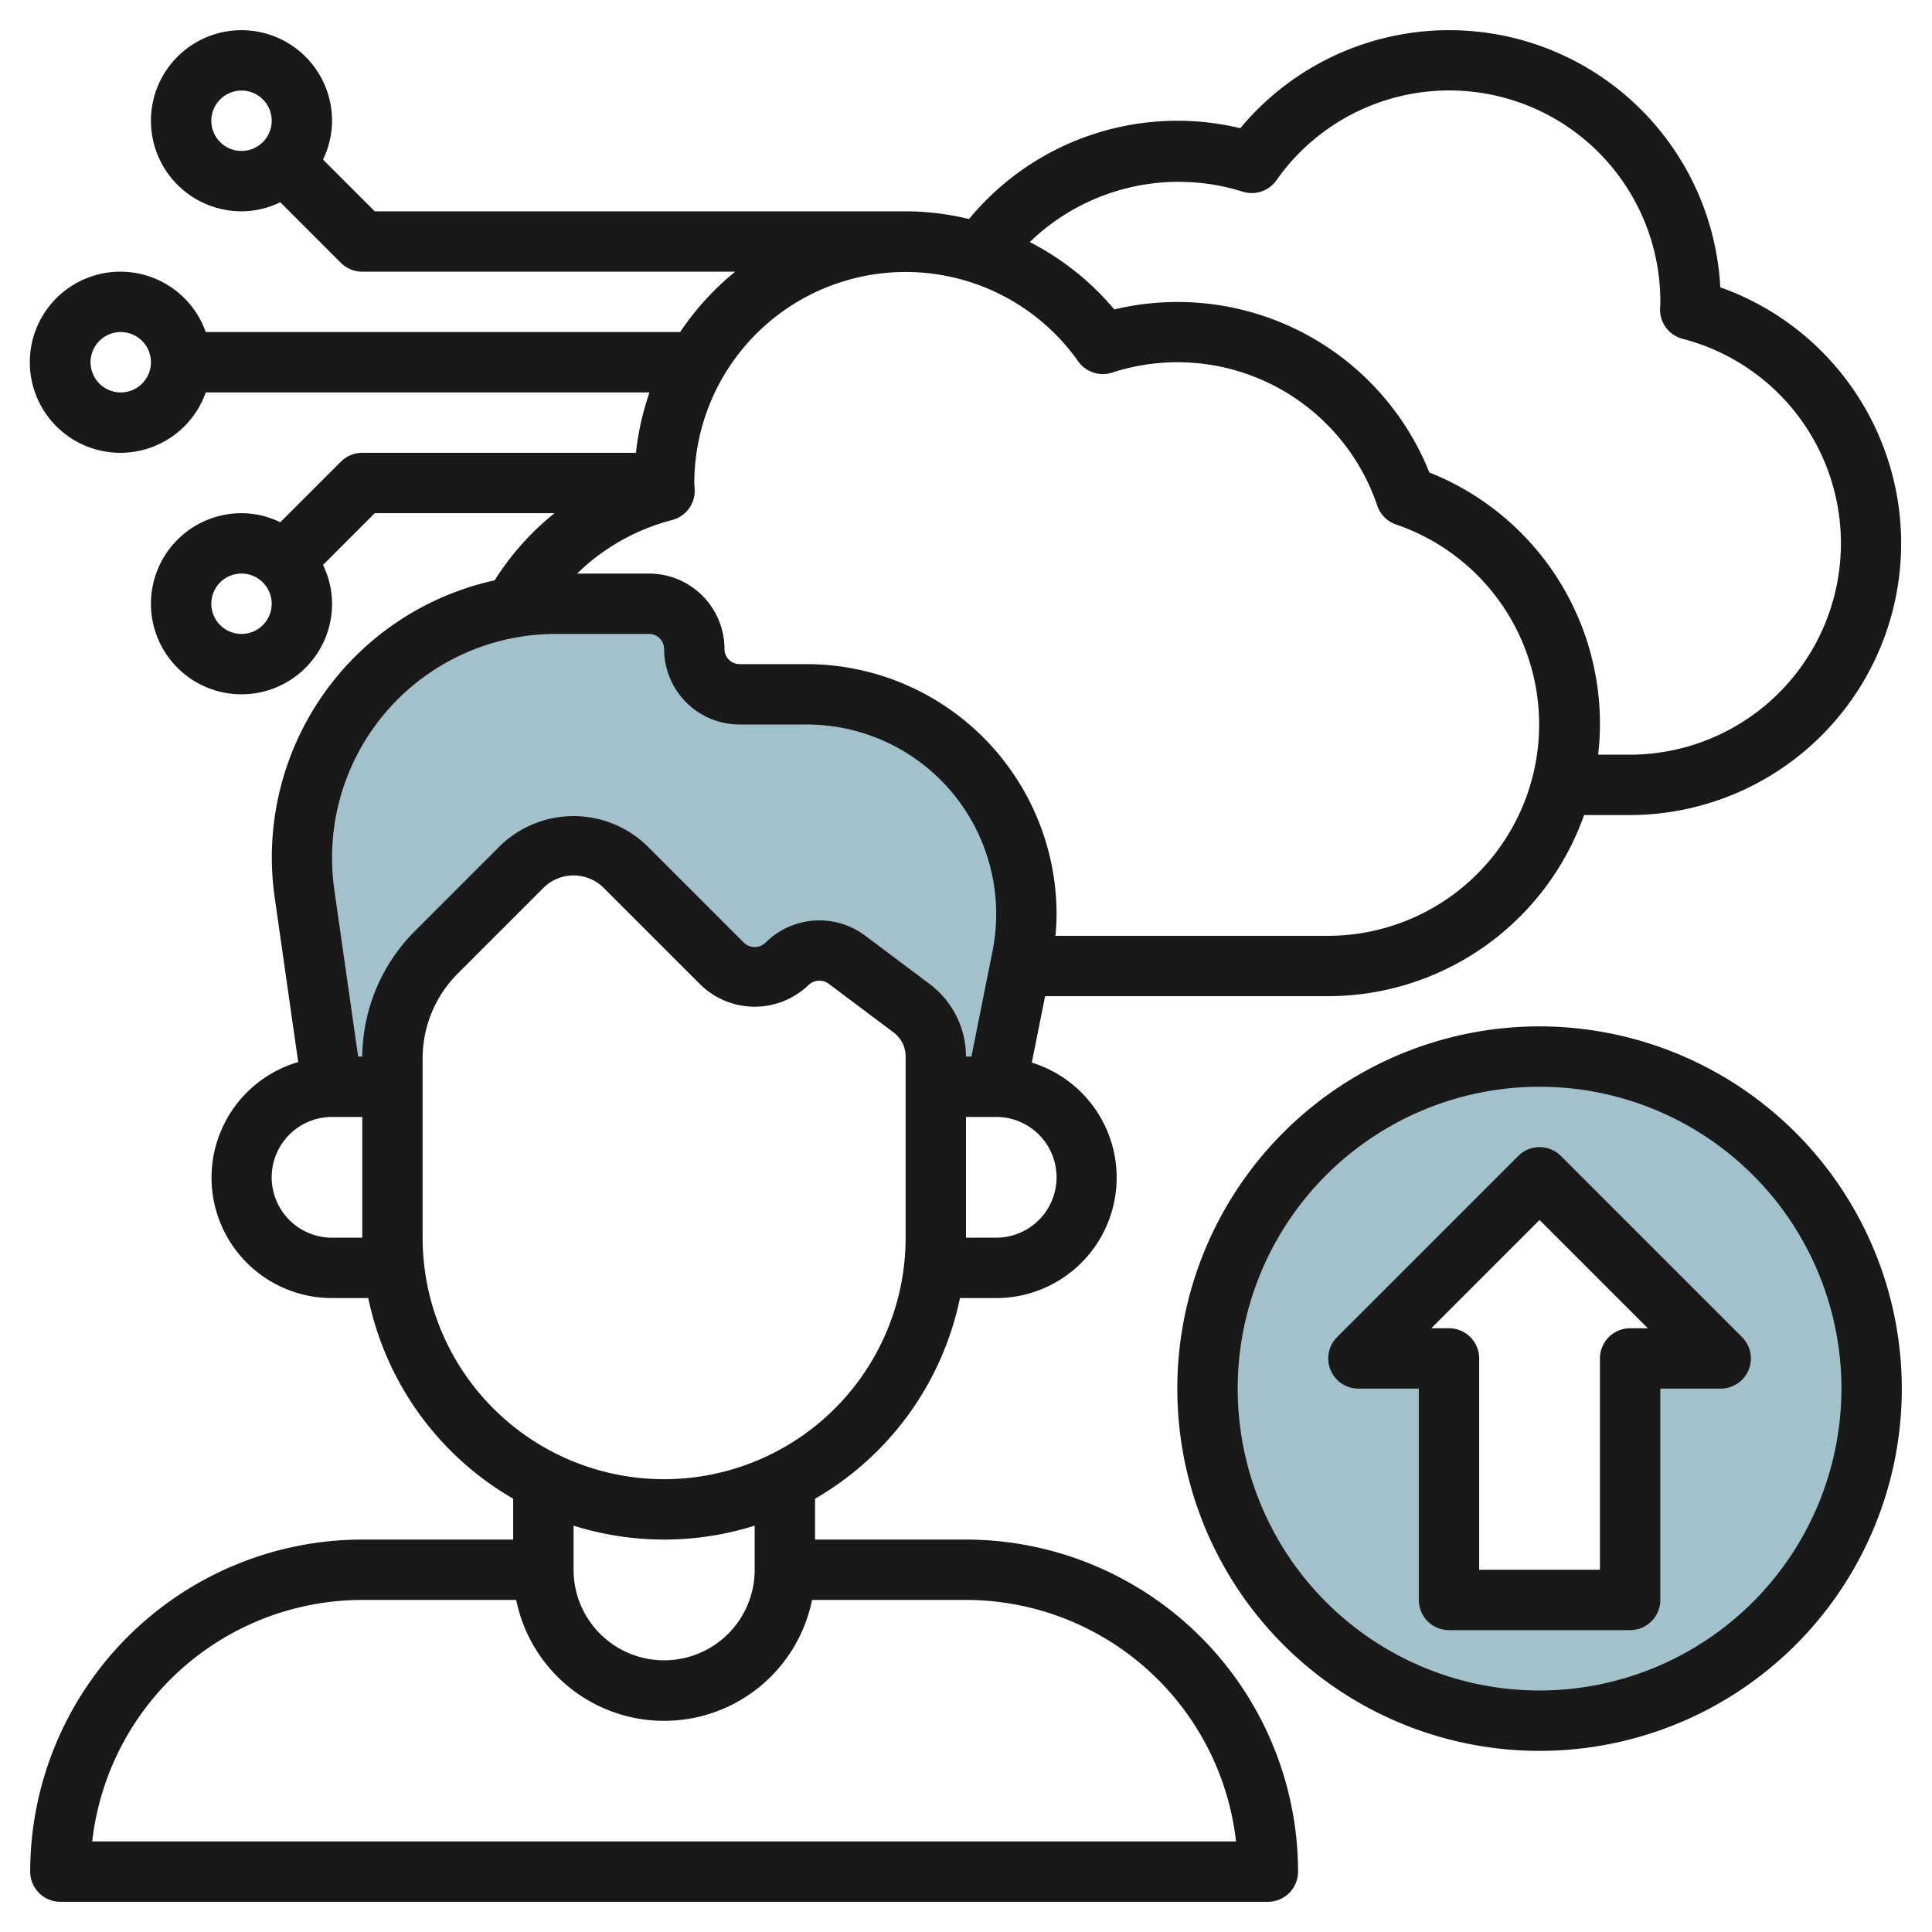
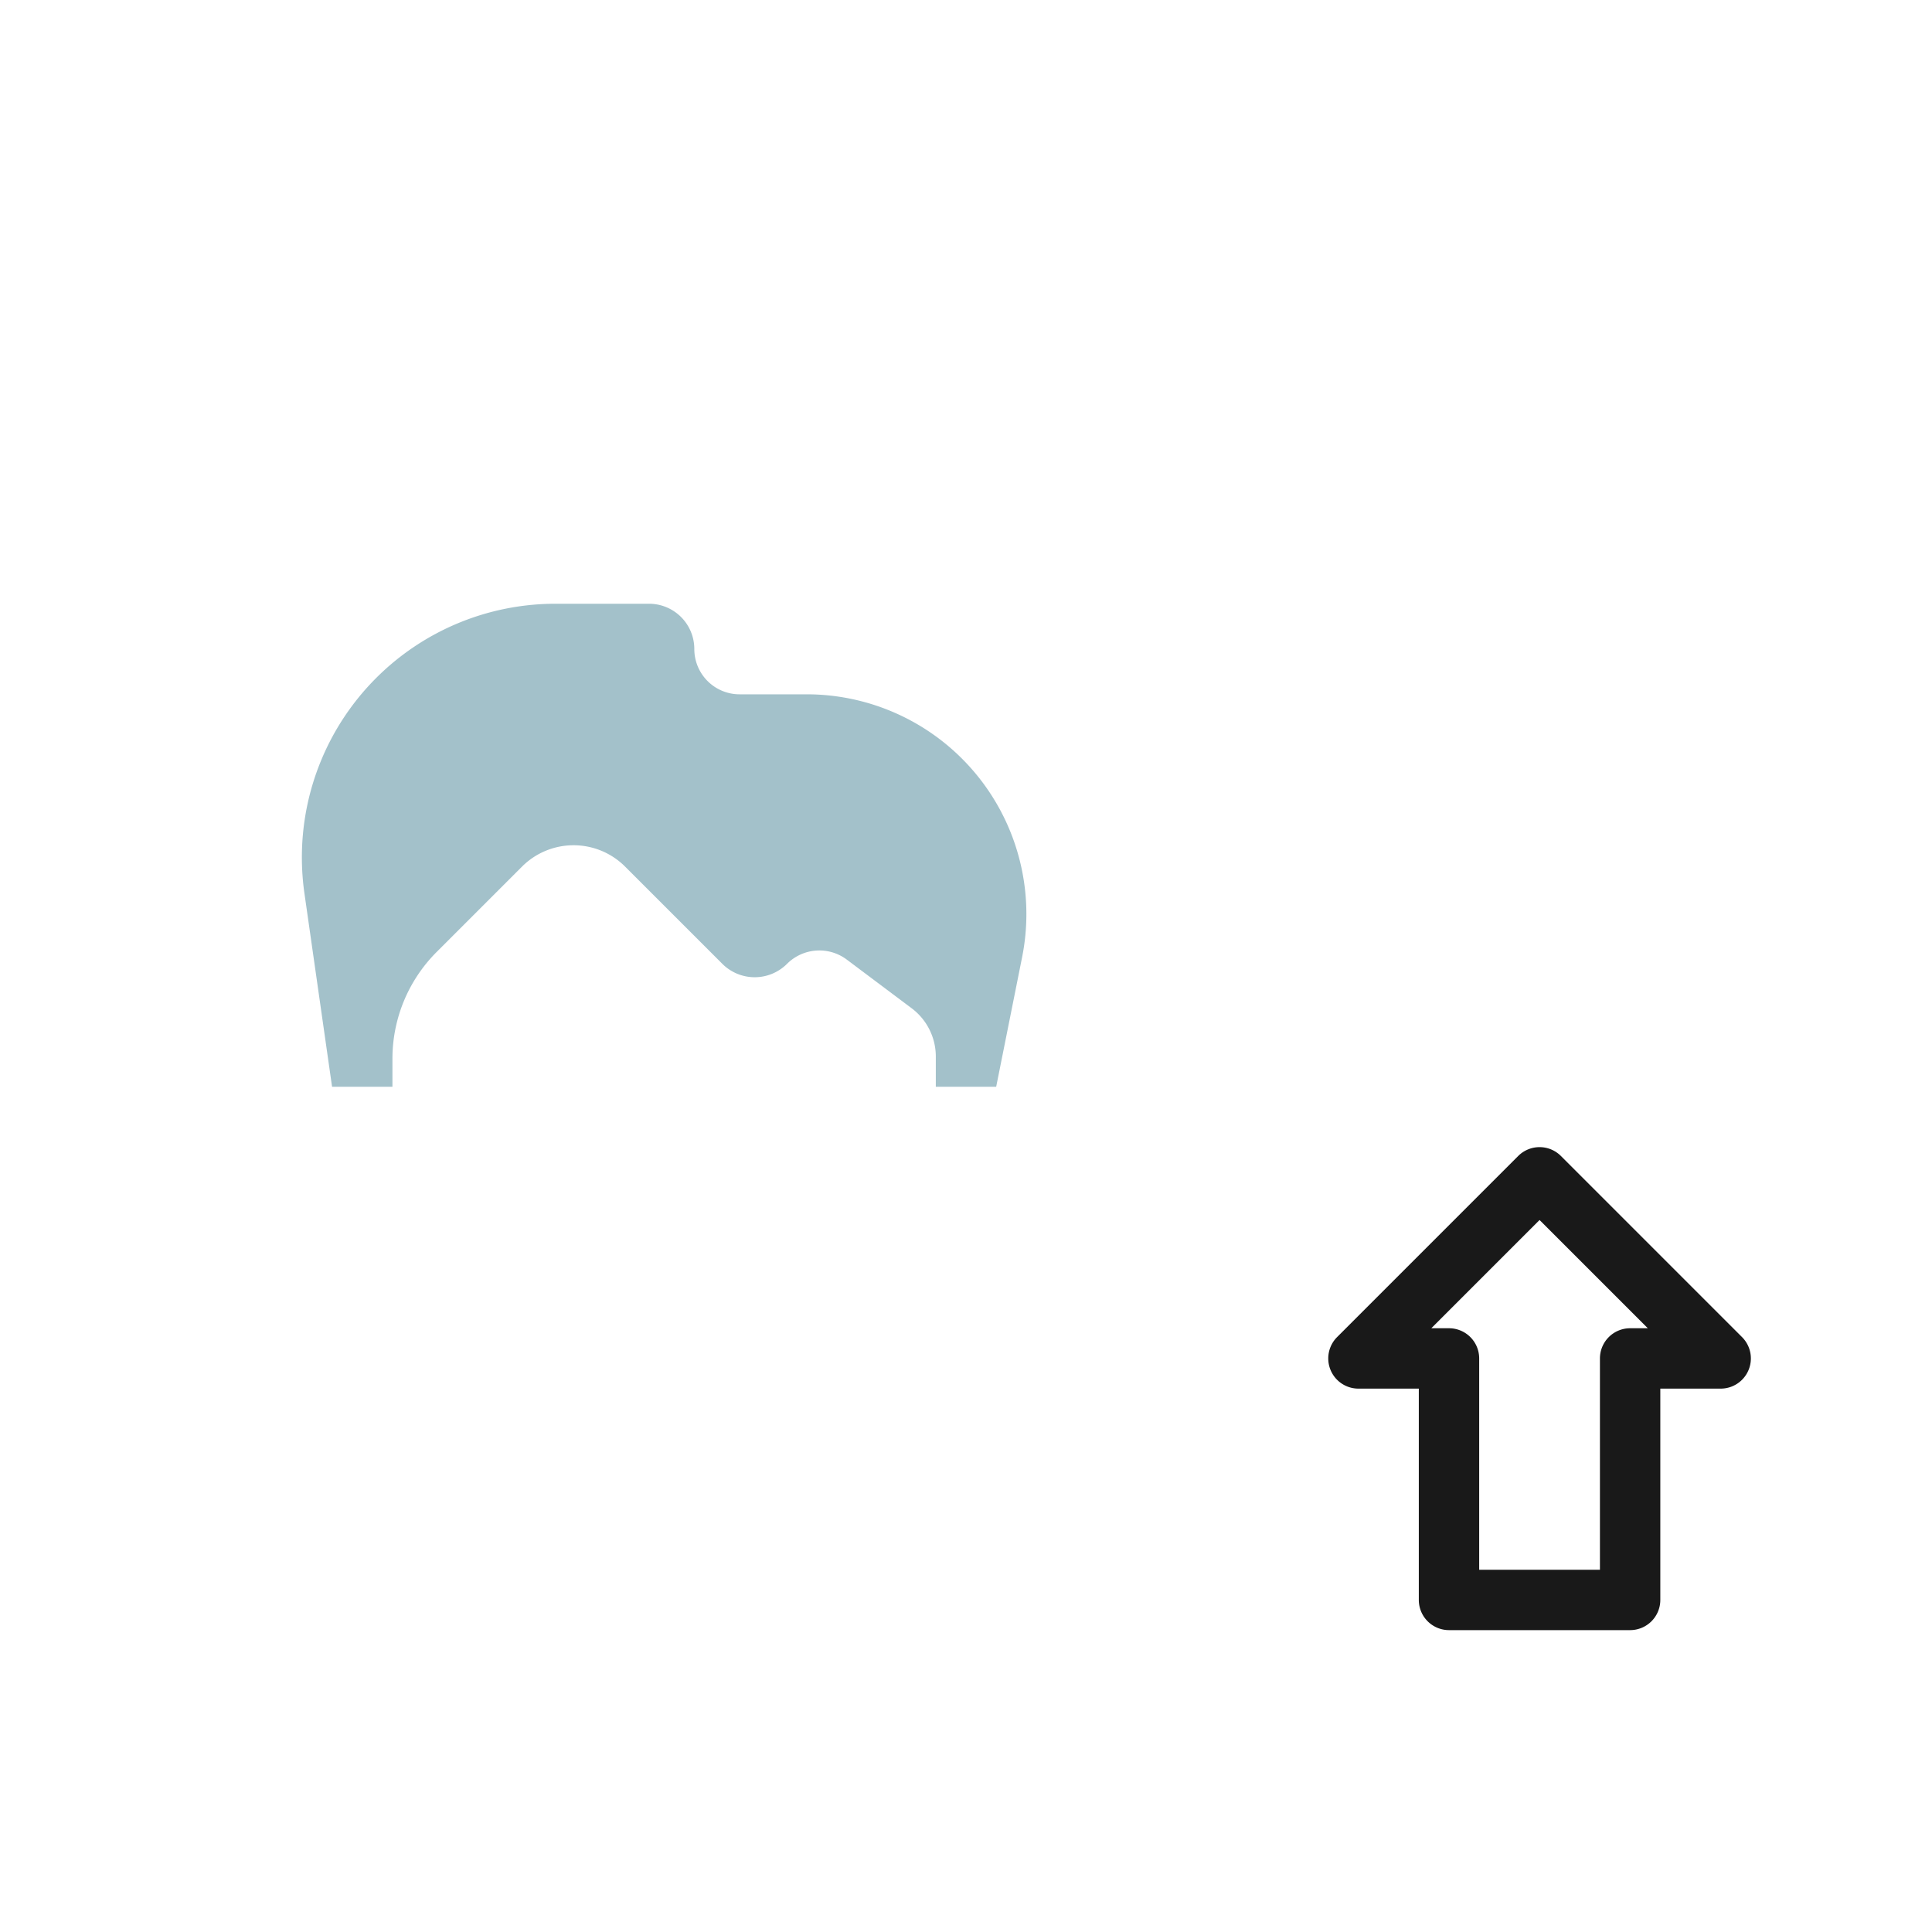
<svg xmlns="http://www.w3.org/2000/svg" id="Layer_3" data-name="Layer 3" viewBox="0 0 64 64" width="512" height="512">
  <path d="M31,36h2l.859-4.293A7.279,7.279,0,0,0,34,30.279h0A7.279,7.279,0,0,0,26.721,23H24.5A1.5,1.5,0,0,1,23,21.5h0A1.5,1.5,0,0,0,21.5,20H18.4A8.4,8.4,0,0,0,10,28.4h0a8.432,8.432,0,0,0,.084,1.188L11,36h2v-.929a5,5,0,0,1,1.464-3.535l2.829-2.829A2.414,2.414,0,0,1,19,28h0a2.414,2.414,0,0,1,1.707.707l3.222,3.222a1.516,1.516,0,0,0,2.142,0h0a1.515,1.515,0,0,1,1.98-.141L30.2,33.4A2,2,0,0,1,31,35Z" style="fill:#a3c1ca" />
-   <path d="M51,35A11,11,0,1,0,62,46,11,11,0,0,0,51,35Zm3,10v8H48V45H45l6-6,6,6Z" style="fill:#a3c1ca" />
-   <path d="M56.987,9.518a8.994,8.994,0,0,0-15.9-5.271A8.943,8.943,0,0,0,32.1,7.256,8.959,8.959,0,0,0,30,7H12.414L10.7,5.285A2.951,2.951,0,0,0,11,4,3,3,0,1,0,8,7a2.951,2.951,0,0,0,1.285-.3l2.008,2.008A1,1,0,0,0,12,9H24.355a9.062,9.062,0,0,0-1.824,2H6.816a3,3,0,1,0,0,2h14.7a8.968,8.968,0,0,0-.449,2H12a1,1,0,0,0-.707.293L9.285,17.3A2.951,2.951,0,0,0,8,17a3,3,0,1,0,3,3,2.951,2.951,0,0,0-.3-1.285L12.414,17h5.955a9.007,9.007,0,0,0-1.983,2.224A9.393,9.393,0,0,0,9.1,29.733l.778,5.449A3.989,3.989,0,0,0,11,43h1.2A10.021,10.021,0,0,0,17,49.647V51H12A11.013,11.013,0,0,0,1,62a1,1,0,0,0,1,1H42a1,1,0,0,0,1-1A11.013,11.013,0,0,0,32,51H27V49.647A10.021,10.021,0,0,0,31.8,43H33a3.989,3.989,0,0,0,1.18-7.8l.44-2.2H44a9.008,9.008,0,0,0,8.475-6H54A9,9,0,0,0,56.987,9.518ZM7,4A1,1,0,1,1,8,5,1,1,0,0,1,7,4ZM4,13a1,1,0,1,1,1-1A1,1,0,0,1,4,13Zm4,8a1,1,0,1,1,1-1A1,1,0,0,1,8,21Zm3,20a2,2,0,0,1,0-4h1v4ZM40.945,61H3.055A9.013,9.013,0,0,1,12,53h5.1a5,5,0,0,0,9.8,0H32A9.013,9.013,0,0,1,40.945,61ZM25,52a3,3,0,0,1-6,0V50.539a9.992,9.992,0,0,0,6,0Zm5-11a8,8,0,0,1-16,0V35.071a3.974,3.974,0,0,1,1.171-2.828L18,29.414a1.415,1.415,0,0,1,2,0l3.222,3.222a2.575,2.575,0,0,0,3.556,0,.52.52,0,0,1,.673-.048L29.6,34.2a1,1,0,0,1,.4.8ZM28.651,30.988a2.529,2.529,0,0,0-3.287.234.517.517,0,0,1-.728,0L21.414,28a3.5,3.5,0,0,0-4.828,0l-2.829,2.829A5.96,5.96,0,0,0,12,35h-.136l-.793-5.55A7.5,7.5,0,0,1,11,28.4,7.411,7.411,0,0,1,18.4,21h3.1a.5.5,0,0,1,.5.5A2.5,2.5,0,0,0,24.5,24h2.221a6.278,6.278,0,0,1,6.157,7.51L32.18,35H32a3.014,3.014,0,0,0-1.2-2.4ZM35,39a2,2,0,0,1-2,2H32V37h1A2,2,0,0,1,35,39Zm9-8H34.964c.021-.24.036-.48.036-.721A8.288,8.288,0,0,0,26.721,22H24.5a.5.5,0,0,1-.5-.5A2.5,2.5,0,0,0,21.5,19H19.117a7.028,7.028,0,0,1,3.144-1.772,1,1,0,0,0,.752-1L23,16a7,7,0,0,1,12.716-4.031,1,1,0,0,0,1.125.374,6.988,6.988,0,0,1,8.783,4.408,1,1,0,0,0,.625.625A7,7,0,0,1,44,31Zm10-6H52.941a8.954,8.954,0,0,0-5.592-9.349,8.985,8.985,0,0,0-10.436-5.4,9.02,9.02,0,0,0-2.8-2.232,7.086,7.086,0,0,1,7.045-1.672,1,1,0,0,0,1.125-.374A6.993,6.993,0,0,1,55,10.082l-.009.143a1,1,0,0,0,.752,1A7,7,0,0,1,54,25Z" style="fill:#191919" />
  <path d="M51.707,38.293a1,1,0,0,0-1.414,0l-6,6A1,1,0,0,0,45,46h2v7a1,1,0,0,0,1,1h6a1,1,0,0,0,1-1V46h2a1,1,0,0,0,.707-1.707ZM54,44a1,1,0,0,0-1,1v7H49V45a1,1,0,0,0-1-1h-.586L51,40.414,54.586,44Z" style="fill:#191919" />
-   <path d="M51,34A12,12,0,1,0,63,46,12.013,12.013,0,0,0,51,34Zm0,22A10,10,0,1,1,61,46,10.011,10.011,0,0,1,51,56Z" style="fill:#191919" />
</svg>